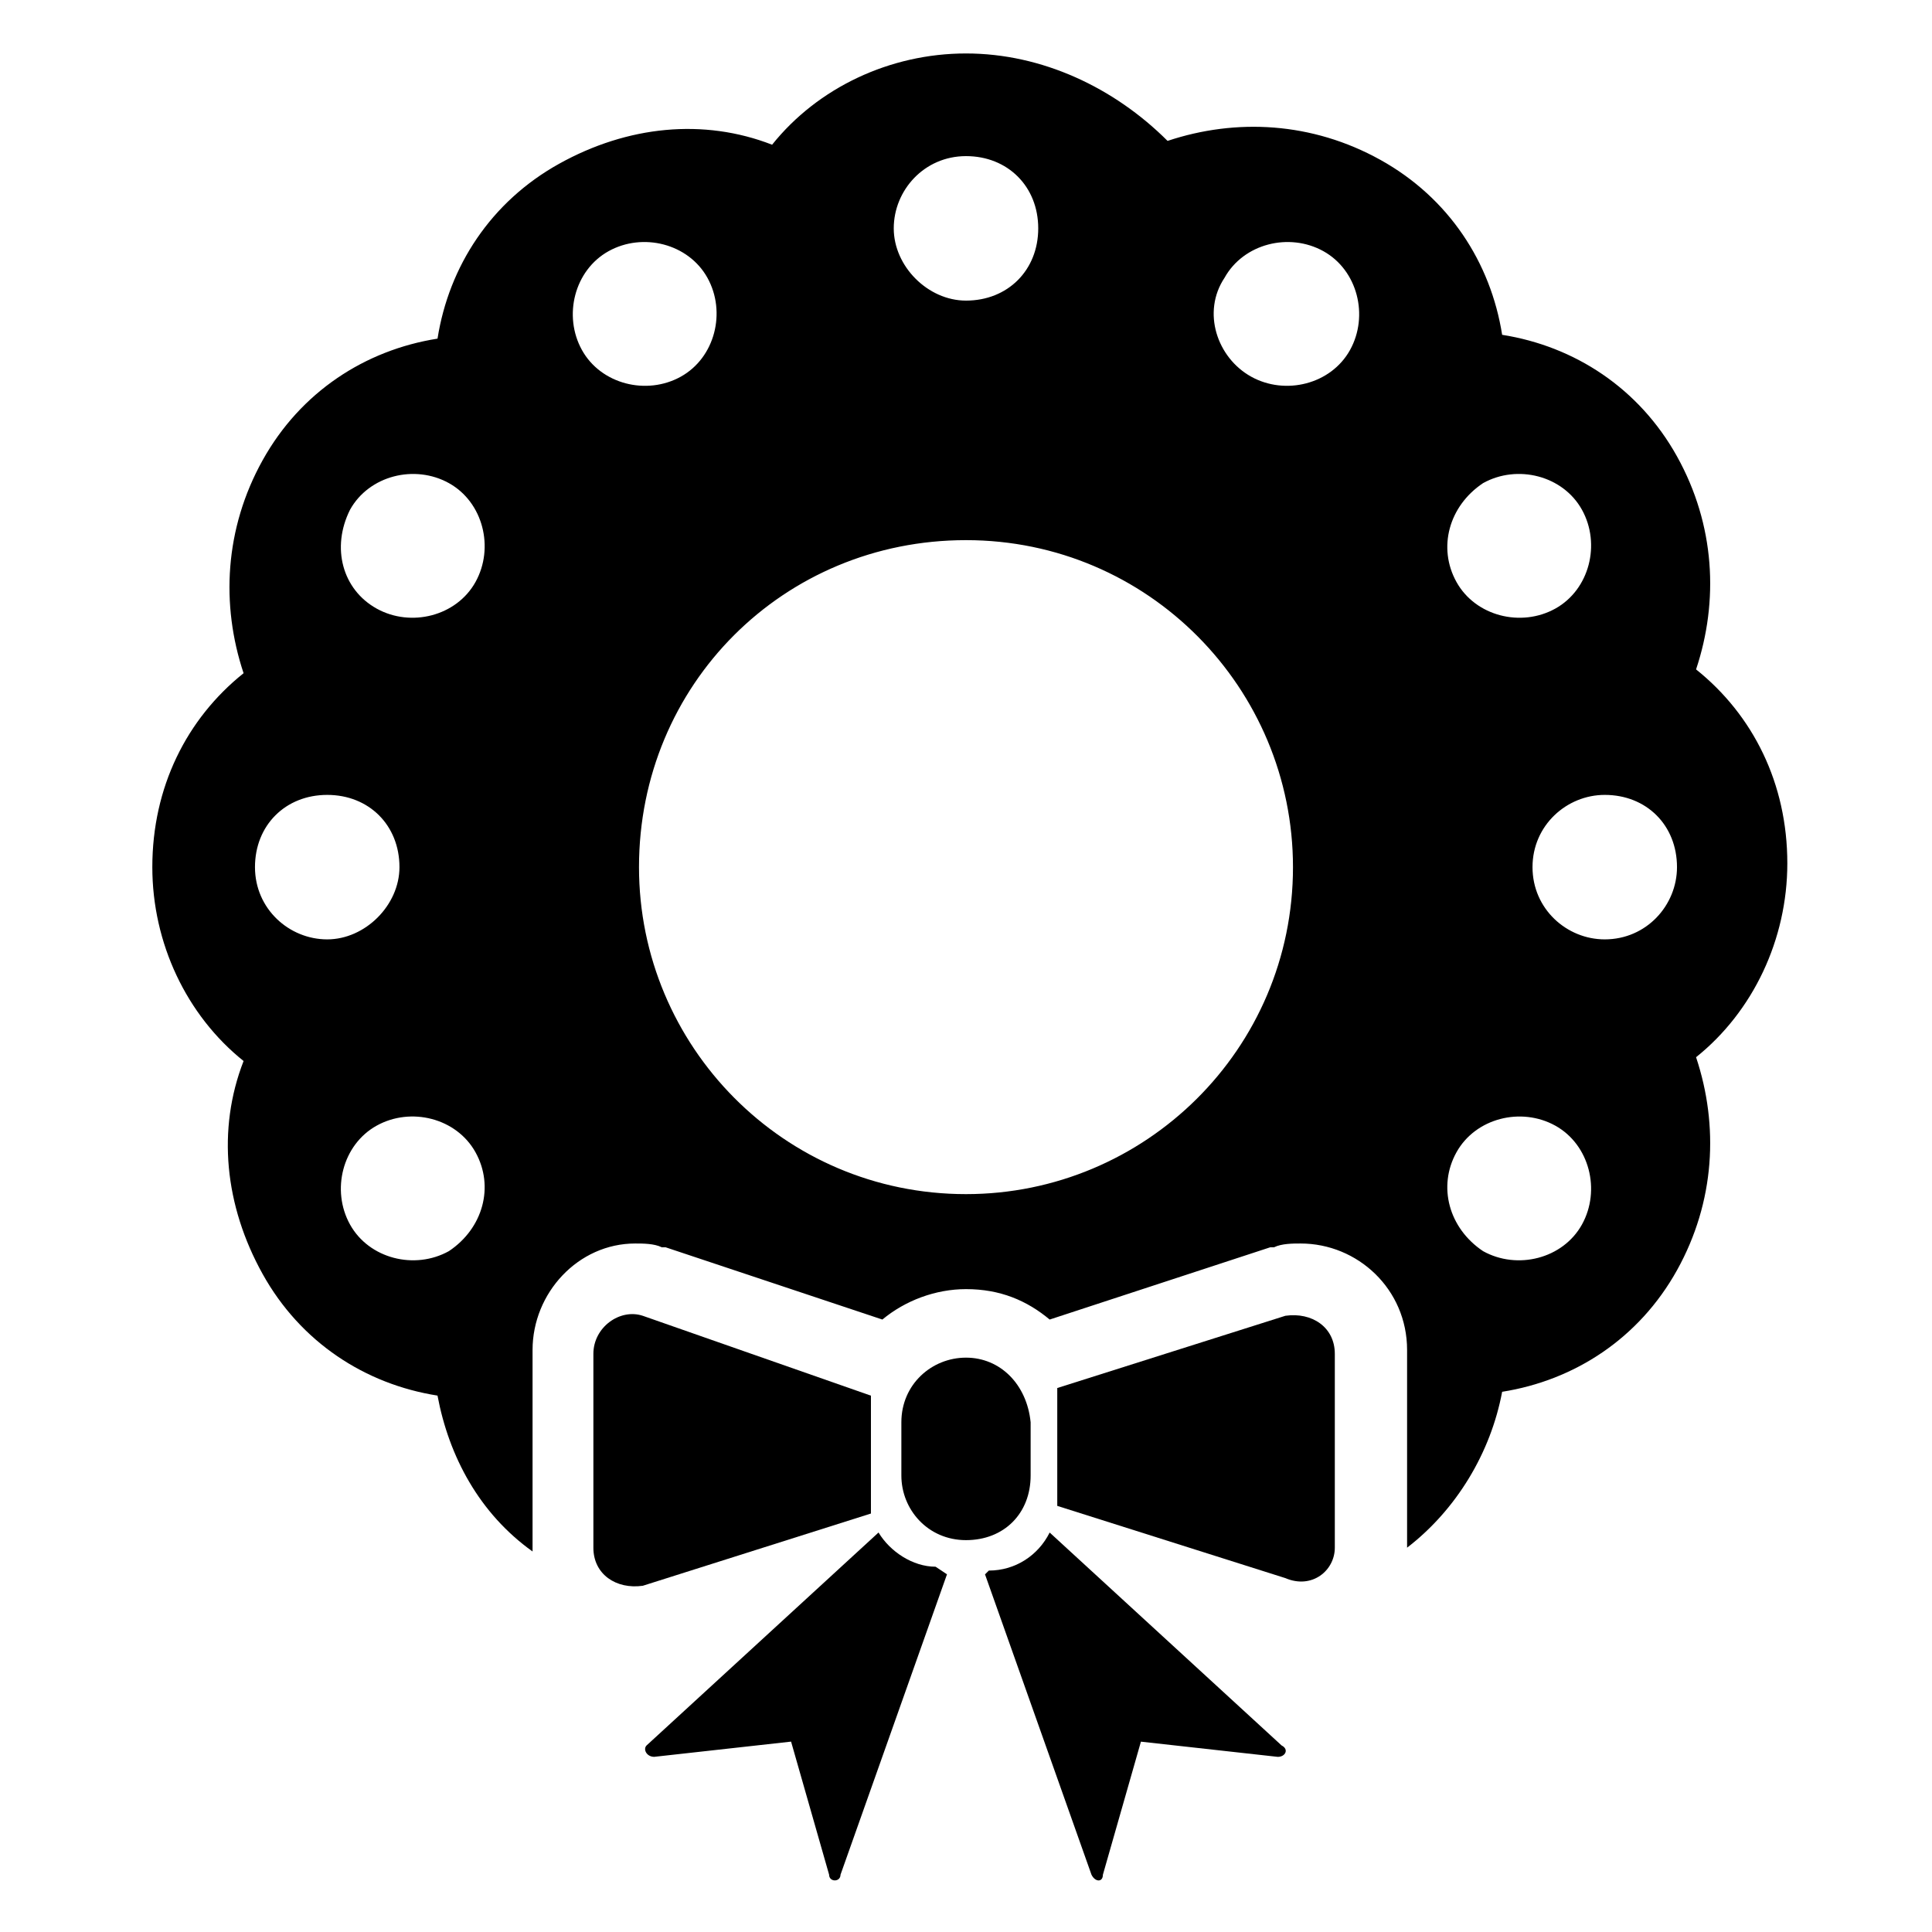
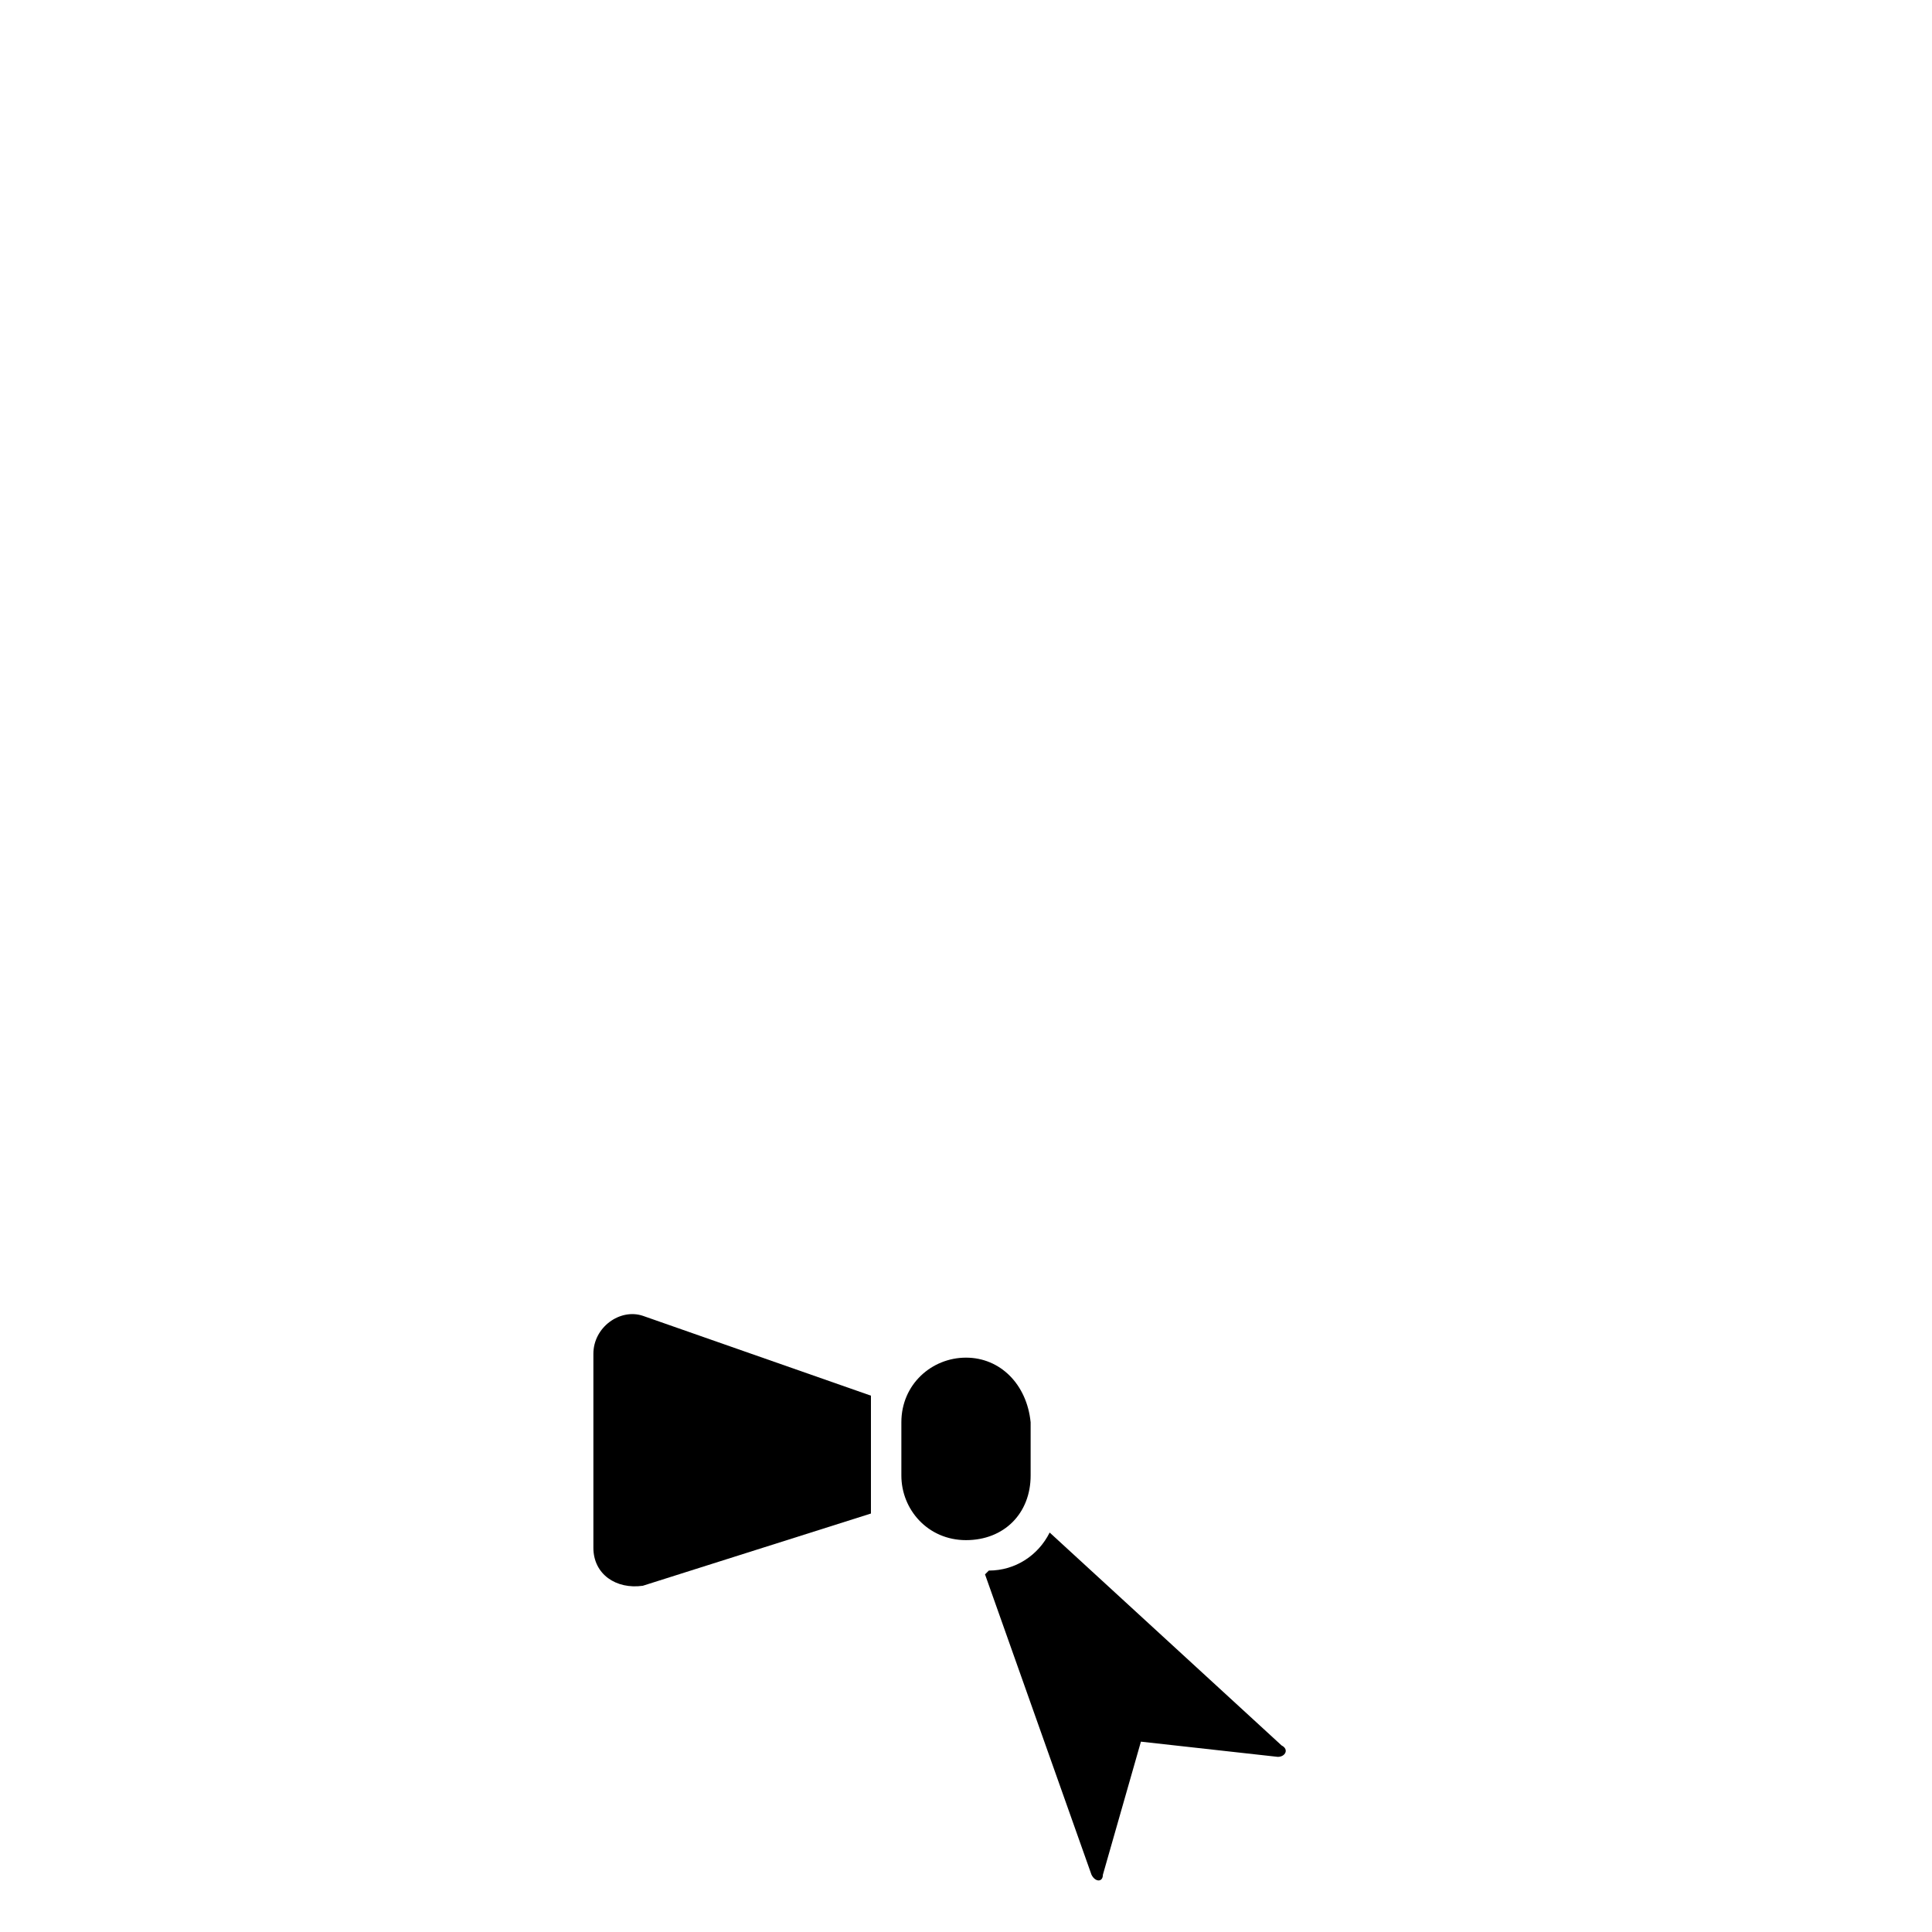
<svg xmlns="http://www.w3.org/2000/svg" fill="#000000" width="800px" height="800px" version="1.1" viewBox="144 144 512 512">
  <g>
-     <path d="m213.59 265.98c-10.078 18.137-11.082 38.289-5.039 56.426-15.113 12.09-24.184 30.23-24.184 51.387 0 20.152 9.07 39.297 24.184 51.387-7.055 18.137-5.039 38.289 5.039 56.426s27.207 29.223 46.352 32.242c3.023 16.121 11.082 31.234 25.191 41.312v-2.016-51.387c0-15.113 12.09-28.215 27.207-28.215 2.016 0 5.039 0 7.055 1.008h1.008l57.434 19.145c6.047-5.039 14.105-8.062 22.168-8.062 9.07 0 16.121 3.023 22.168 8.062l58.441-19.145h1.008c2.016-1.008 5.039-1.008 7.055-1.008 15.113 0 28.215 12.09 28.215 28.215v51.387 1.008c13.098-10.078 22.168-25.191 25.191-41.312 19.145-3.023 36.273-14.105 46.352-32.242 10.078-18.137 11.082-38.289 5.039-56.426 15.113-12.09 24.184-31.234 24.184-51.387 0-21.16-9.07-39.297-24.184-51.387 6.047-18.137 5.039-38.289-5.039-56.426-10.078-18.137-27.207-29.223-46.352-32.242-3.023-19.145-14.105-36.273-32.242-46.352-18.137-10.078-38.289-11.082-56.426-5.039-14.117-14.105-33.262-23.172-53.414-23.172s-39.297 9.07-51.387 24.184c-18.137-7.055-38.289-5.039-56.426 5.039s-29.223 27.207-32.242 46.352c-19.152 3.019-36.281 14.102-46.355 32.238zm374.83 107.82c0 10.078-8.062 19.145-19.145 19.145-10.078 0-19.145-8.062-19.145-19.145s9.07-19.145 19.145-19.145c11.086 0 19.145 8.059 19.145 19.145zm-51.387-101.77c9.07-5.039 21.16-2.016 26.199 7.055 5.039 9.07 2.016 21.16-7.055 26.199-9.07 5.039-21.16 2.016-26.199-7.055-5.039-9.07-2.016-20.152 7.055-26.199zm-7.055 177.34c5.039-9.07 17.129-12.09 26.199-7.055 9.07 5.039 12.09 17.129 7.055 26.199-5.039 9.07-17.129 12.09-26.199 7.055-9.07-6.047-12.094-17.129-7.055-26.199zm-61.465-231.75c5.039-9.07 17.129-12.09 26.199-7.055 9.07 5.039 12.09 17.129 7.055 26.199-5.039 9.07-17.129 12.09-26.199 7.055-9.07-5.039-13.098-17.133-7.055-26.199zm-68.516-32.246c11.082 0 19.145 8.062 19.145 19.145 0 11.086-8.062 19.145-19.145 19.145-10.078 0-19.145-9.07-19.145-19.145s8.059-19.145 19.145-19.145zm0 101.77c48.367 0 86.656 39.297 86.656 86.656 0 48.367-39.297 86.656-86.656 86.656-48.367 0-86.656-39.297-86.656-86.656 0-48.367 38.289-86.656 86.656-86.656zm-94.719-76.578c9.07-5.039 21.16-2.016 26.199 7.055 5.039 9.07 2.016 21.16-7.055 26.199-9.07 5.039-21.16 2.016-26.199-7.055-5.035-9.07-2.012-21.16 7.055-26.199zm-42.32 265c-9.07 5.039-21.16 2.016-26.199-7.055-5.039-9.07-2.016-21.16 7.055-26.199 9.07-5.039 21.16-2.016 26.199 7.055 5.039 9.07 2.016 20.152-7.055 26.199zm-26.195-196.48c5.039-9.07 17.129-12.09 26.199-7.055 9.07 5.039 12.09 17.129 7.055 26.199-5.039 9.07-17.129 12.09-26.199 7.055-9.07-5.039-12.094-16.125-7.055-26.199zm13.098 94.715c0 10.078-9.07 19.145-19.145 19.145-10.078 0-19.145-8.062-19.145-19.145s8.062-19.145 19.145-19.145 19.145 8.059 19.145 19.145z" />
-     <path d="m497.74 554.16v-51.387c0-7.055-6.047-11.082-13.098-10.078l-60.457 19.145v31.234l60.457 19.145c7.051 3.023 13.098-2.012 13.098-8.059z" />
    <path d="m314.35 492.7c-6.047-2.016-13.098 3.023-13.098 10.078v51.387c0 7.055 6.047 11.082 13.098 10.078l60.457-19.145v-31.234z" />
    <path d="m400 503.79c-9.07 0-17.129 7.055-17.129 17.129v14.105c0 9.07 7.055 17.129 17.129 17.129 10.078 0 17.129-7.055 17.129-17.129v-14.105c-1.008-10.078-8.062-17.129-17.129-17.129z" />
    <path d="m405.04 561.22 28.215 79.602c1.008 2.016 3.023 2.016 3.023 0l10.078-35.266 36.273 4.031c2.016 0 3.023-2.016 1.008-3.023l-61.465-56.426c-3.023 6.047-9.07 10.078-16.121 10.078z" />
-     <path d="m376.82 550.13-61.465 56.426c-1.008 1.008 0 3.023 2.016 3.023l36.273-4.031 10.078 35.266c0 2.016 3.023 2.016 3.023 0l28.215-79.602-3.023-2.016c-6.051 0.004-12.094-4.027-15.117-9.066z" />
  </g>
</svg>